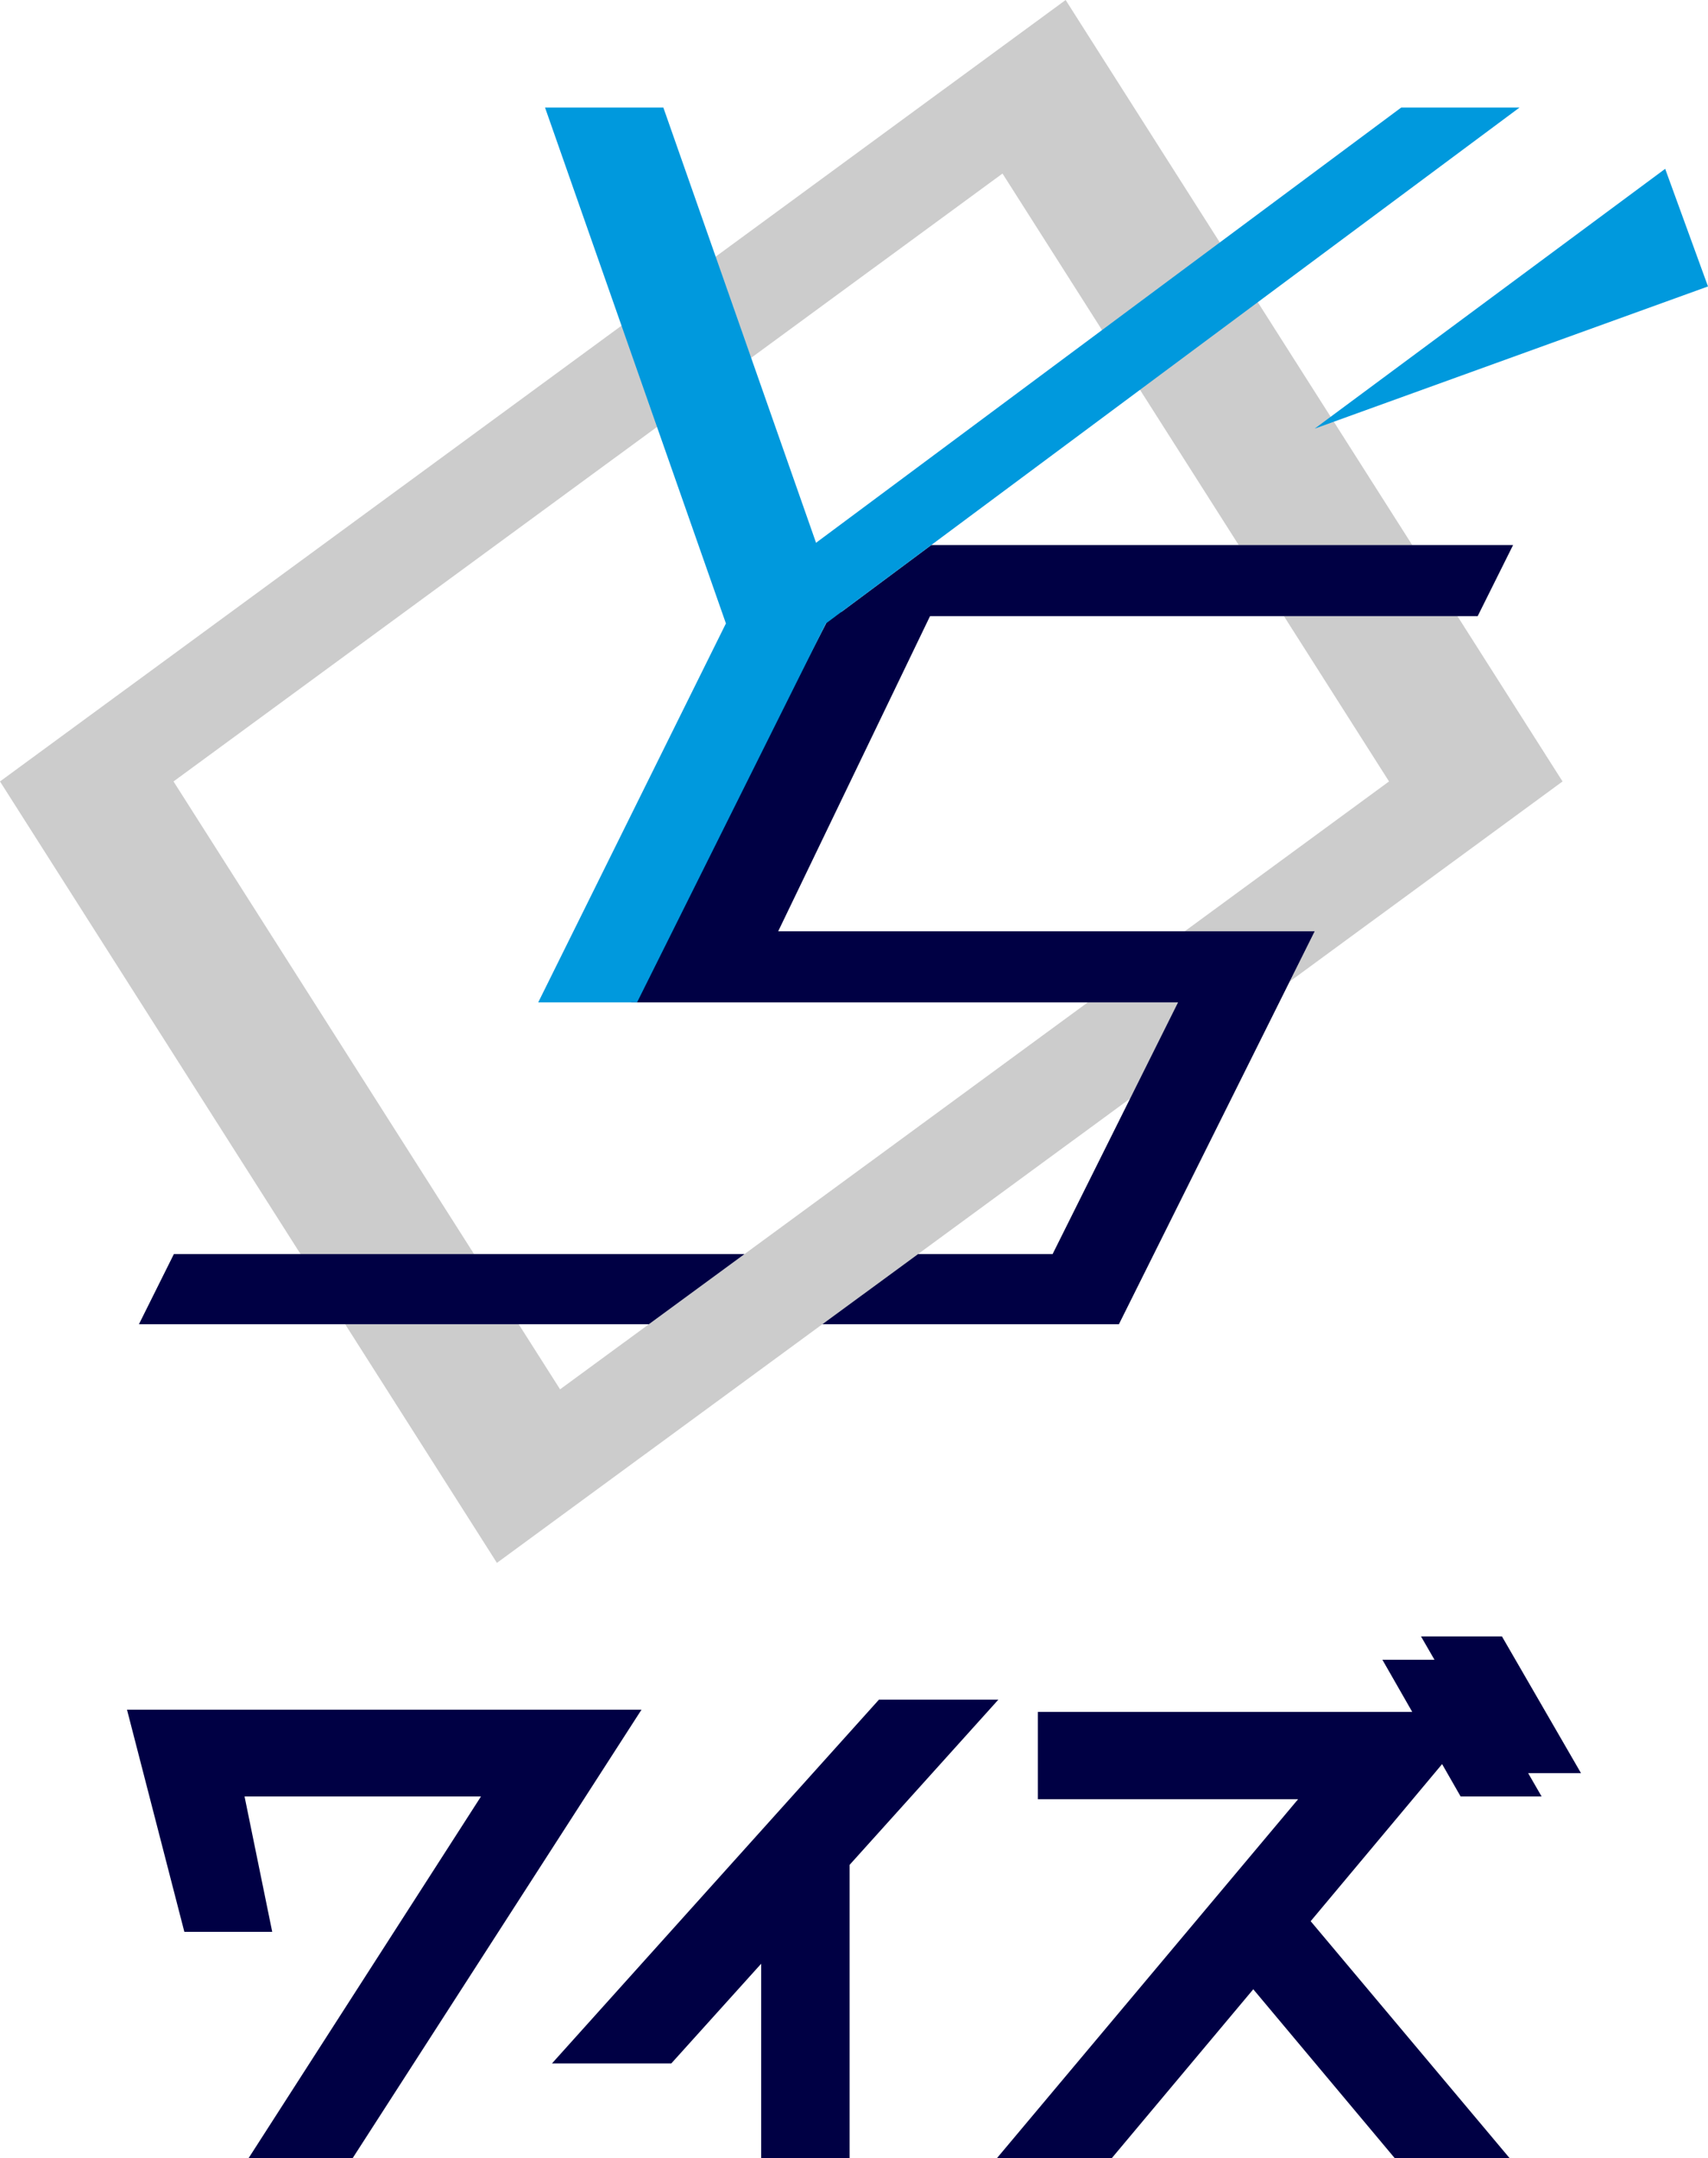
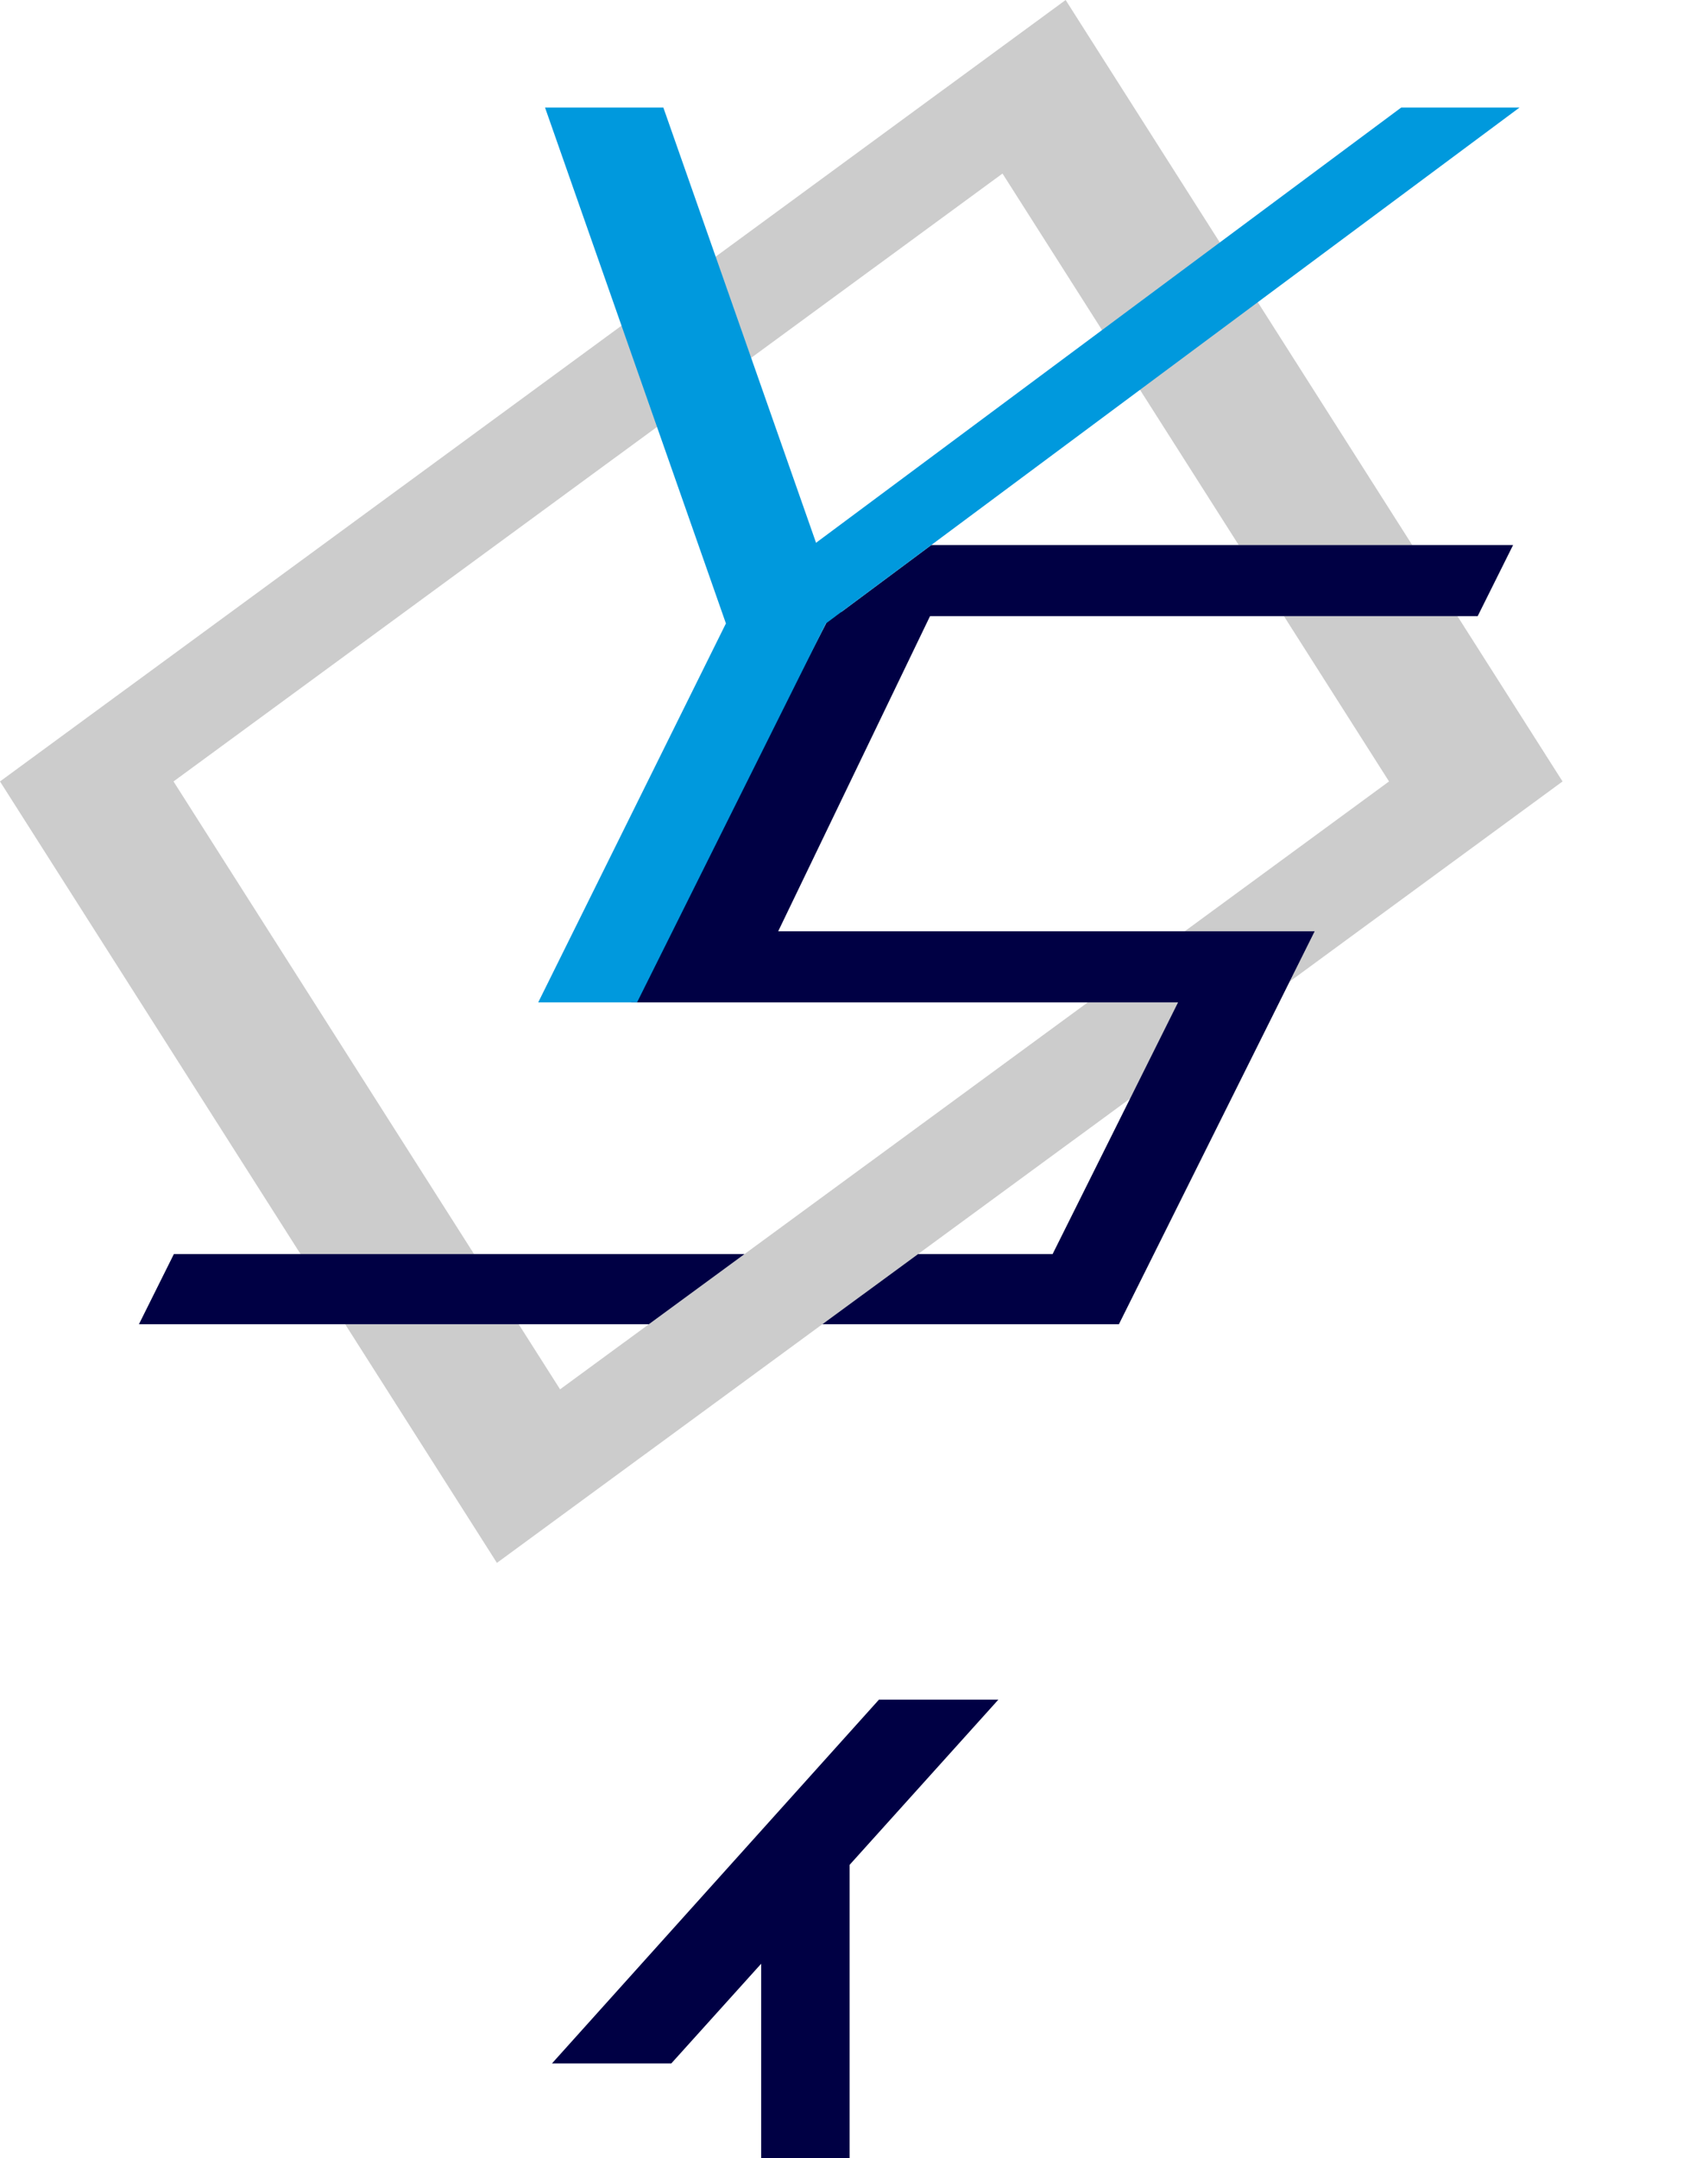
<svg xmlns="http://www.w3.org/2000/svg" id="_レイヤー_2" viewBox="0 0 711.98 899.5">
  <defs>
    <style>.cls-1{fill:#ccc;}.cls-1,.cls-2,.cls-3{stroke-width:0px;}.cls-2{fill:#004;}.cls-3{fill:#09d;}</style>
  </defs>
  <g id="_アウトライン後">
-     <polygon class="cls-2" points="267.41 712.53 146.96 899.5 103.58 899.5 200.5 748.7 101.94 748.7 113.48 805.13 76.85 805.13 52.94 712.53 267.41 712.53" />
    <polygon class="cls-2" points="416.16 708.36 354.15 777.21 354.15 899.5 317.29 899.5 317.29 818.41 279.84 859.95 230.1 859.95 366.38 708.36 416.16 708.36" />
-     <polygon class="cls-2" points="601.14 735.21 546.35 800.68 629.34 899.5 581.45 899.5 522.43 829.05 463.39 899.5 415.52 899.5 541.11 749.85 432.64 749.85 432.64 713.46 588.69 713.46 576.25 691.72 597.96 691.72 592.35 682 626.09 682 659.04 738.98 637.01 738.98 642.62 748.7 608.86 748.7 601.14 735.21" />
    <polygon class="cls-1" points="491.06 417.75 471.08 457.85 382.69 522.65 342.82 551.88 207.14 651.35 143.87 551.88 216.21 551.88 233.47 579.02 270.49 551.88 310.36 522.65 453.44 417.75 491.06 417.75" />
    <polygon class="cls-1" points="537.58 409.09 548.03 388.12 493.85 388.12 579.02 325.68 535.21 256.79 607.54 256.79 651.35 325.68 537.58 409.09" />
    <polygon class="cls-1" points="588.69 227.16 516.36 227.16 417.89 72.33 72.33 325.68 197.61 522.65 125.28 522.65 0 325.68 444.21 0 588.69 227.16" />
    <polygon class="cls-2" points="310.36 522.65 270.49 551.88 57.92 551.88 72.48 522.65 310.36 522.65" />
    <polygon class="cls-2" points="630.73 227.16 615.97 256.79 387.68 256.79 324.39 388.12 548.03 388.12 537.58 409.09 466.42 551.88 342.82 551.88 382.69 522.65 438.78 522.65 471.08 457.85 491.06 417.75 263.08 417.75 272.19 400.04 277.61 389.5 278.32 388.12 280 388.12 331.58 284.6 331.6 284.6 346.85 254.97 350.81 254.97 388.2 227.16 630.73 227.16" />
    <polygon class="cls-3" points="388.19 227.16 348.34 256.8 348.36 256.8 344.28 259.83 265.56 417.75 224.36 417.75 302.6 259.83 227.2 44.83 276.52 44.83 340.17 226.21 584.08 44.83 633.4 44.83 388.19 227.16" />
-     <polygon class="cls-3" points="548.02 178.64 711.98 119.38 694.13 70.36 548.02 178.64" />
  </g>
</svg>